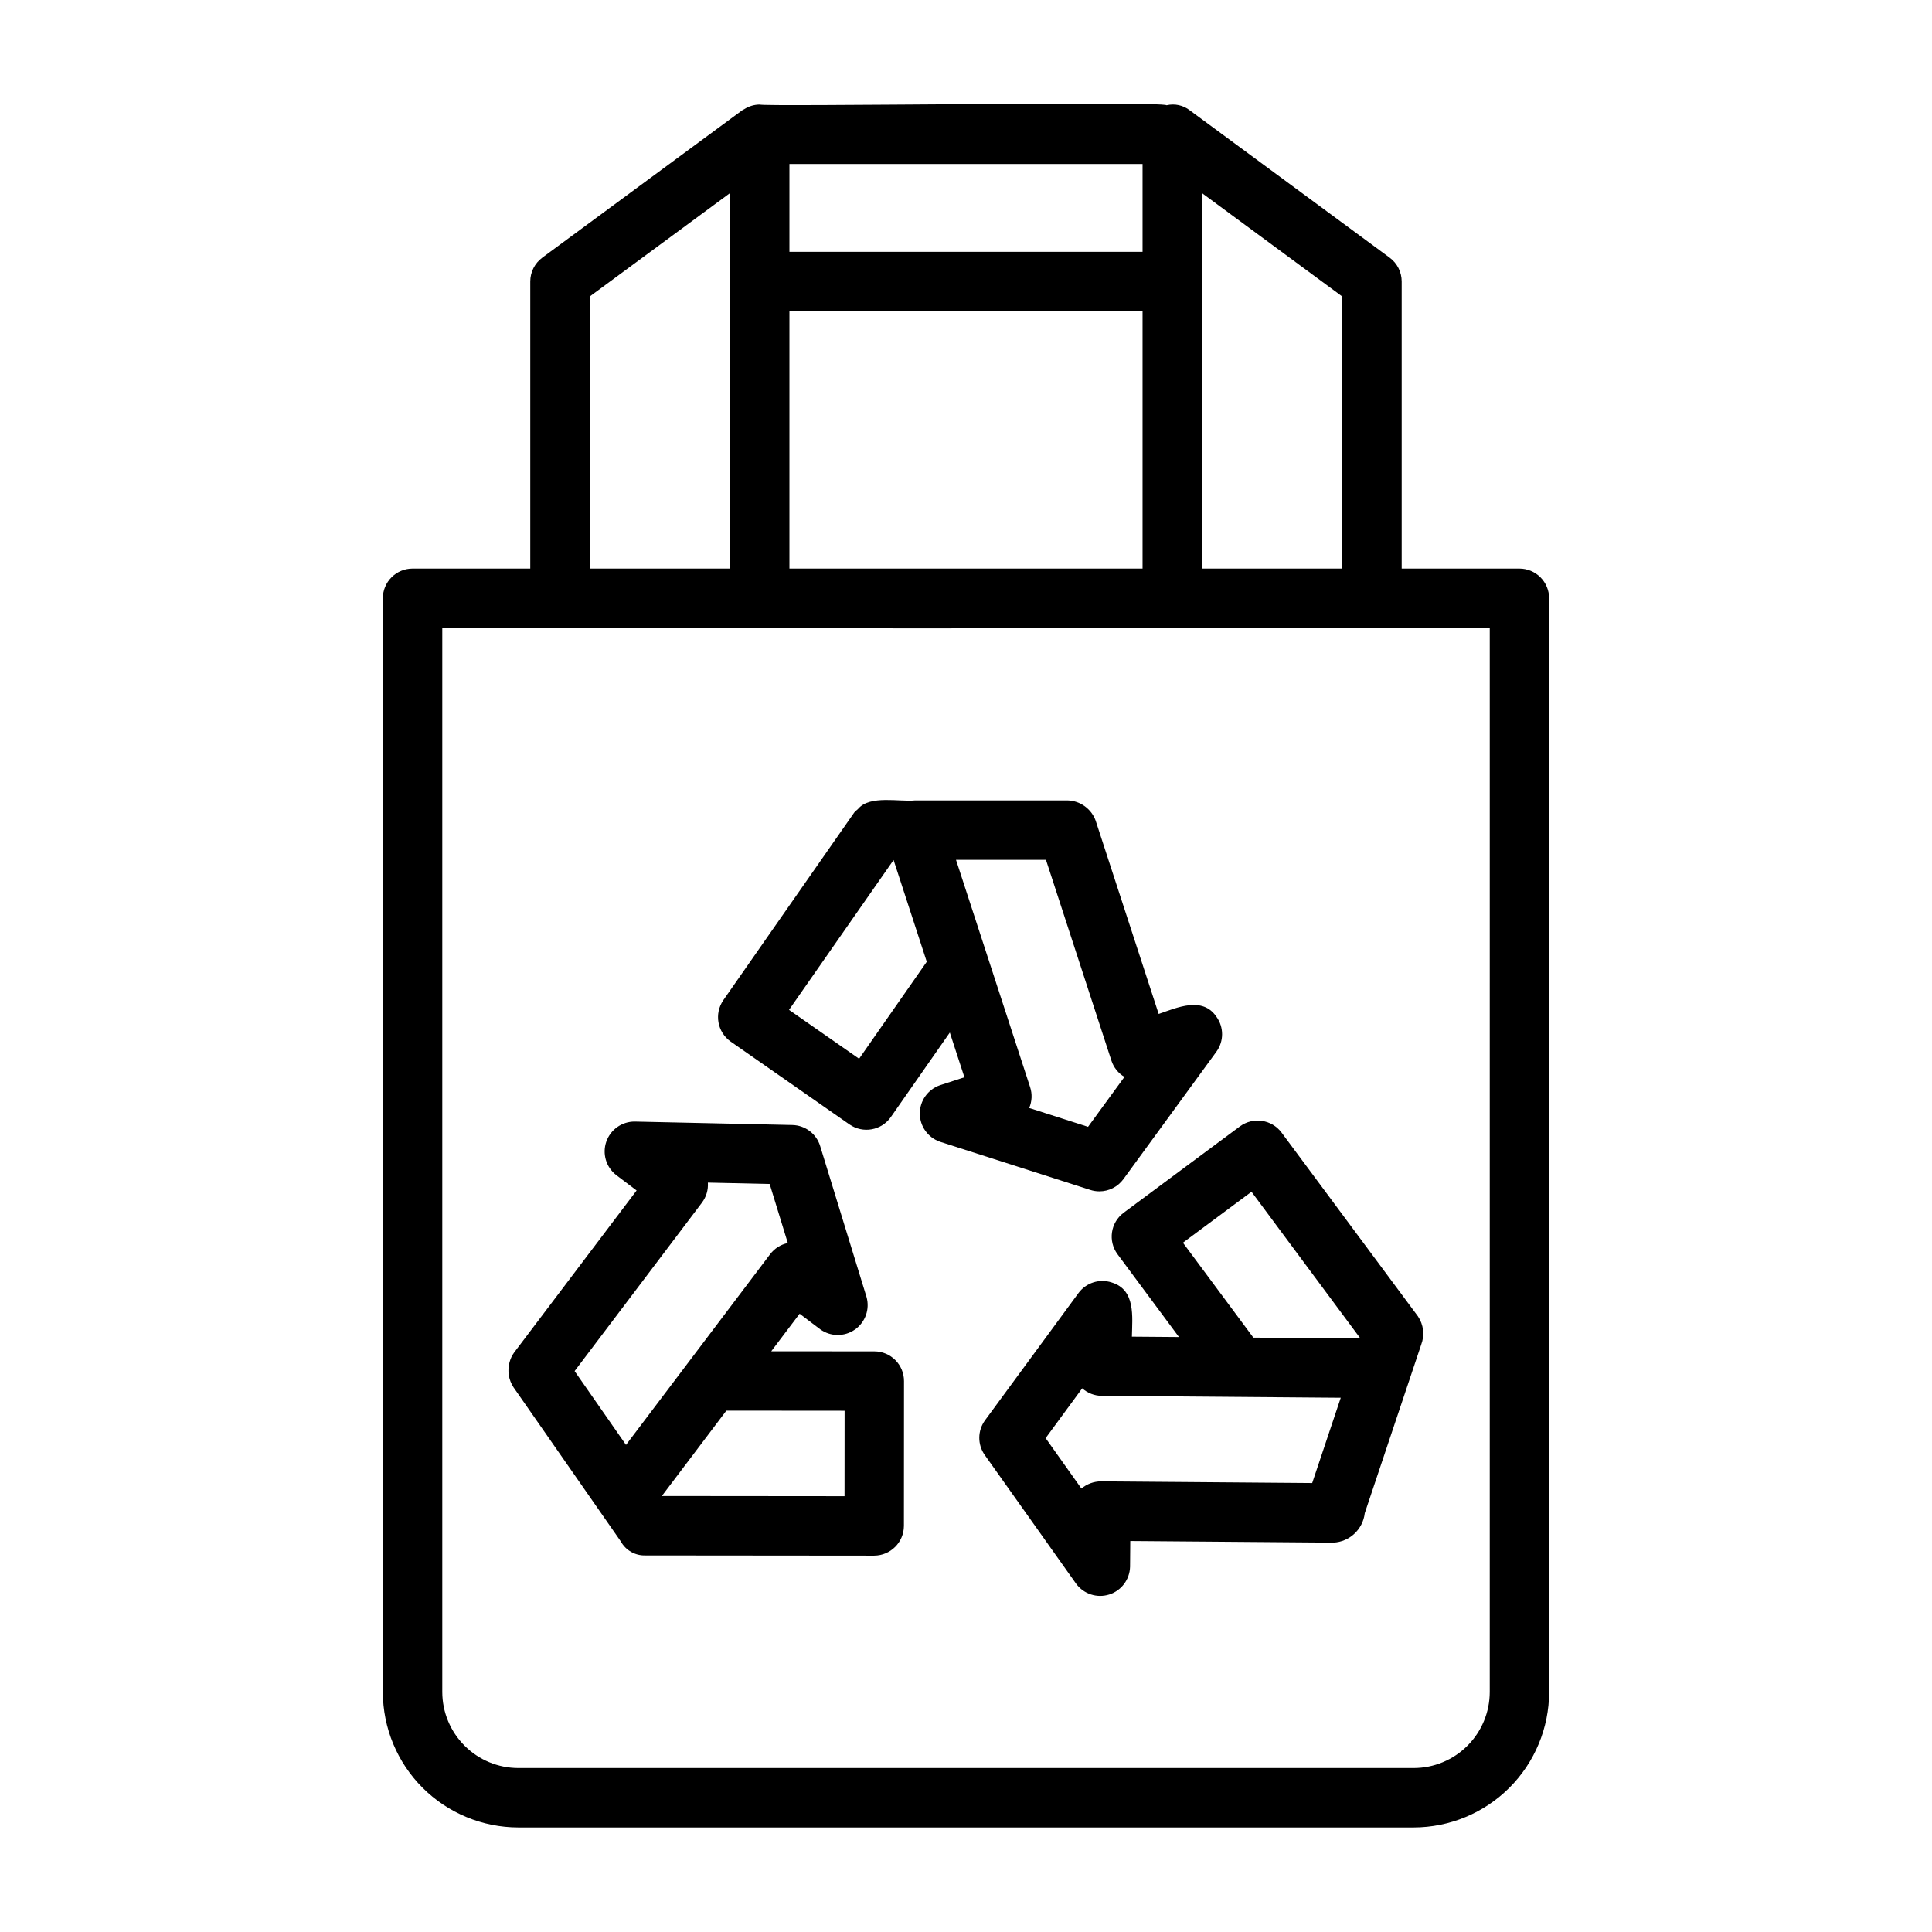
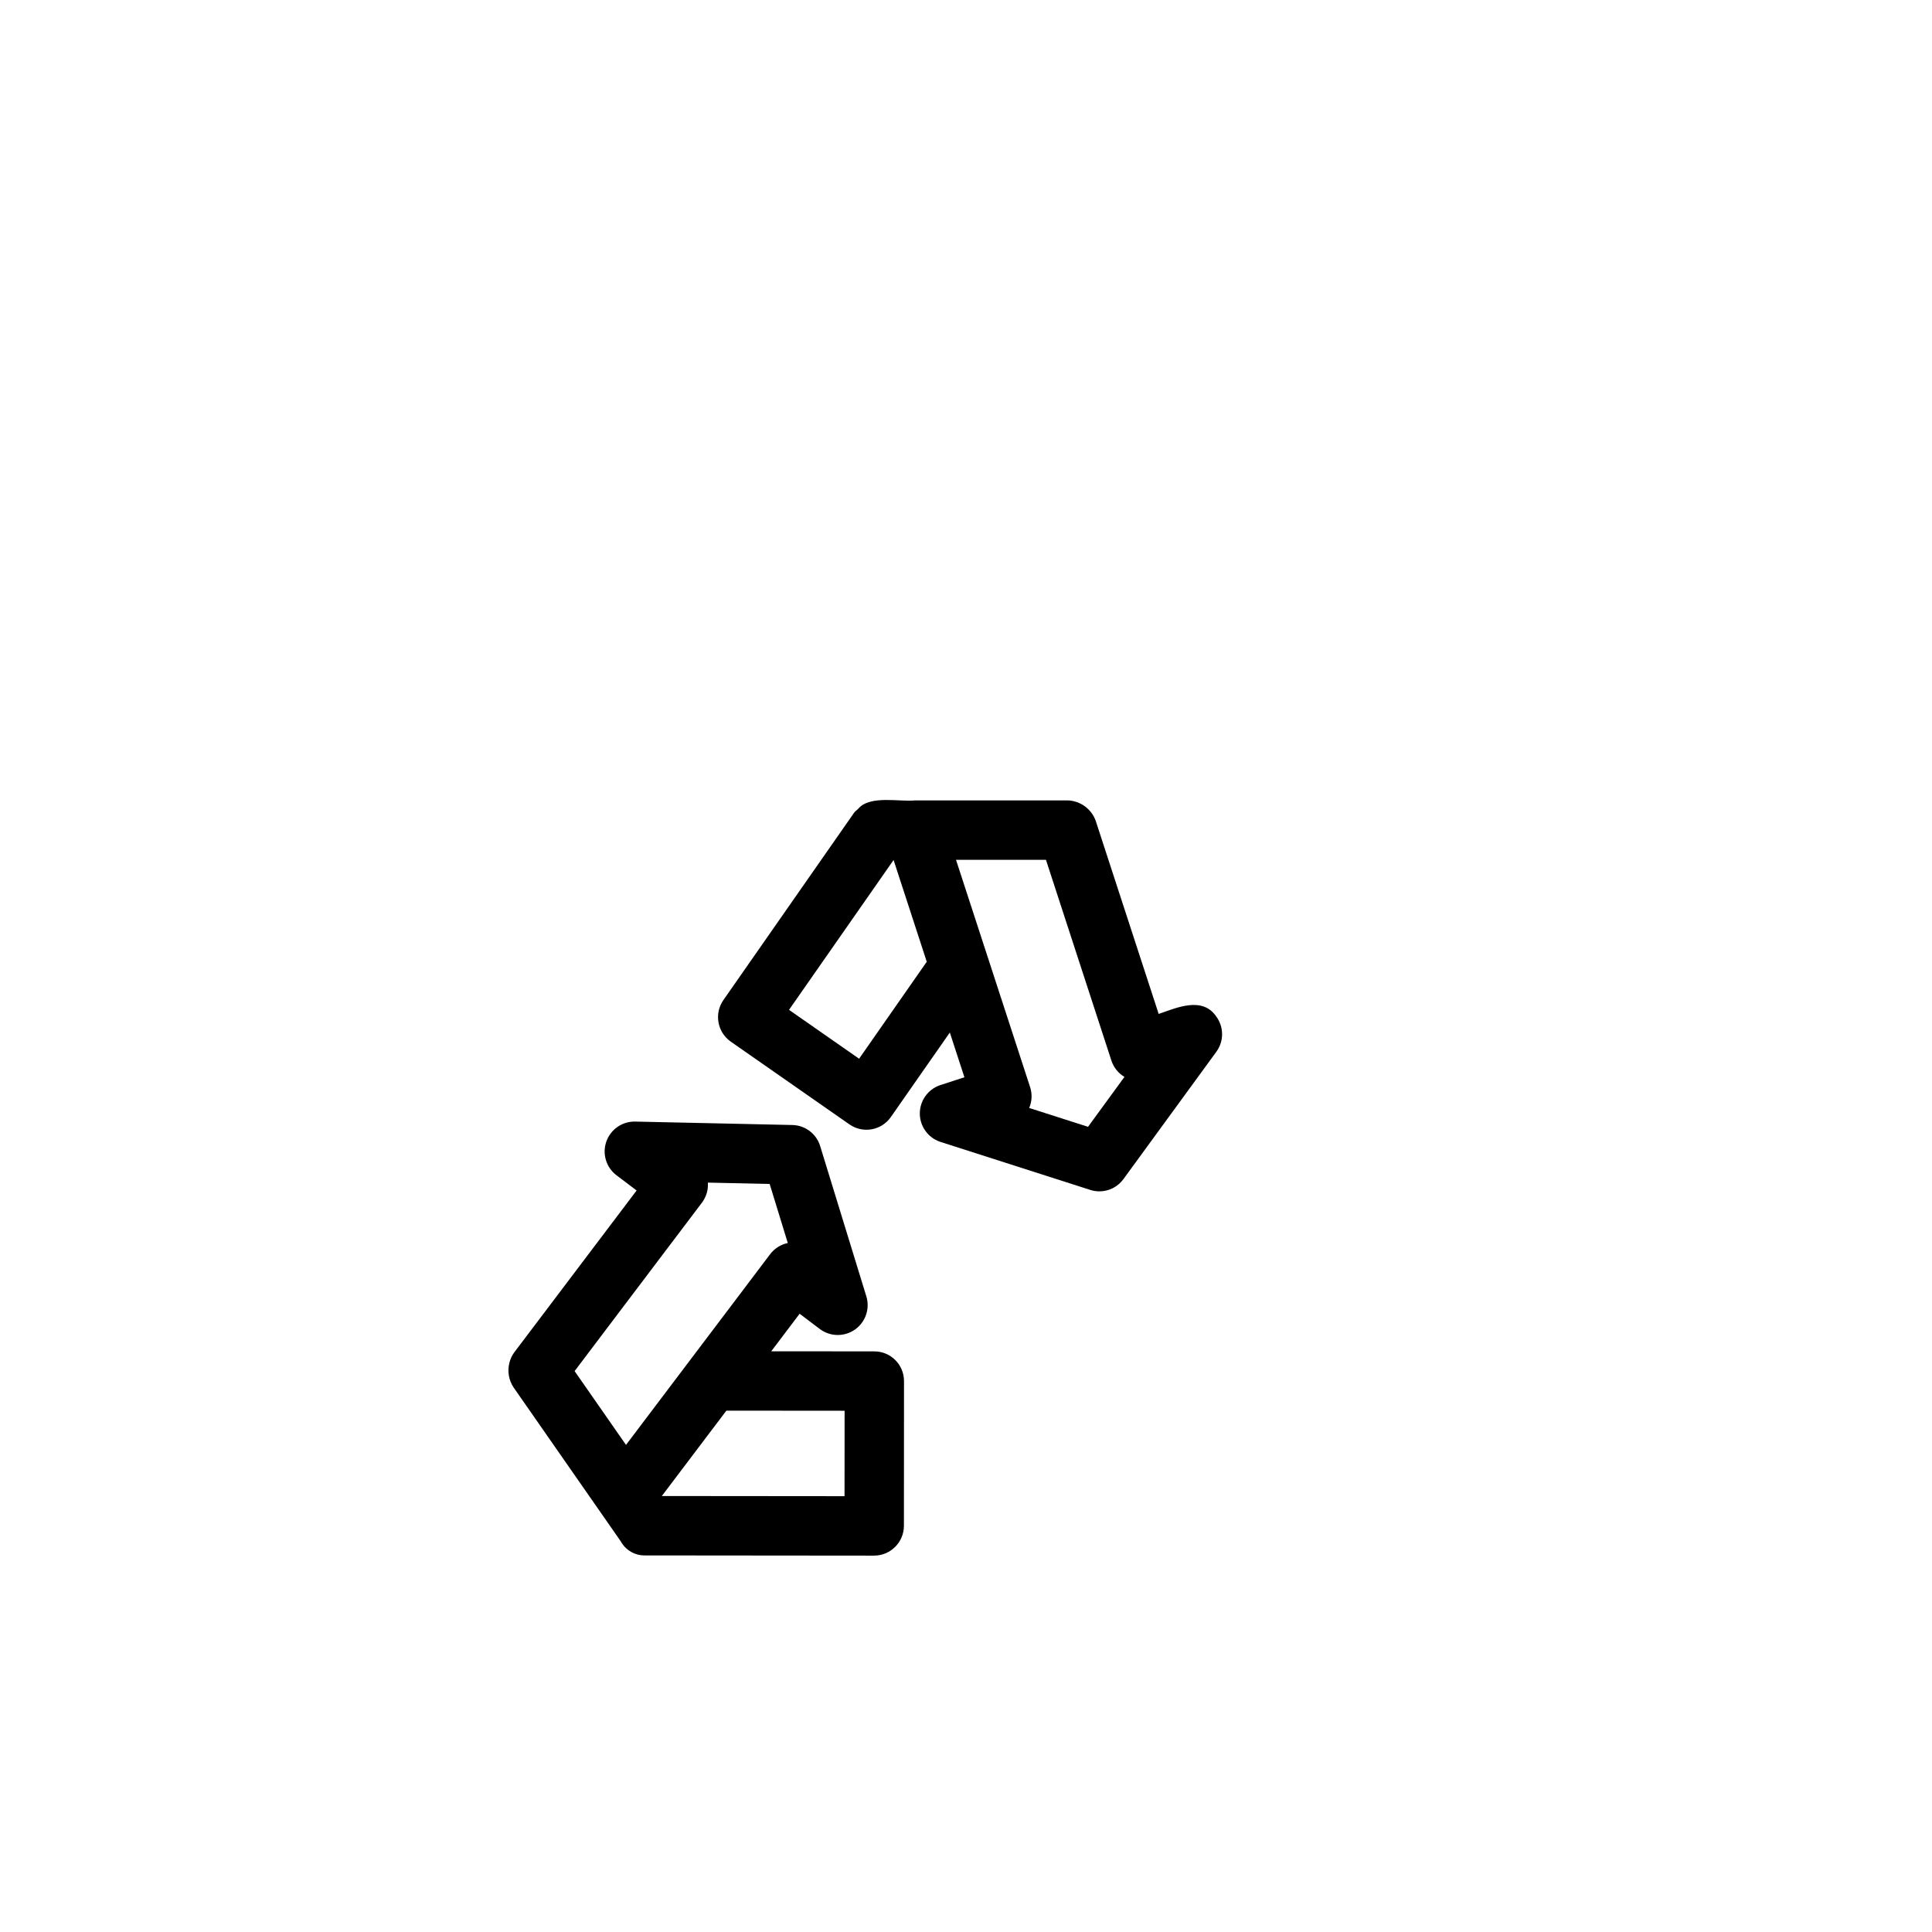
<svg xmlns="http://www.w3.org/2000/svg" fill="#000000" width="800px" height="800px" version="1.1" viewBox="144 144 512 512">
  <g>
    <path d="m435.35 459.72c2.519 0 4.883-1.203 6.363-3.234l24.641-33.77v-0.004c2.012-2.762 2.016-6.504 0.008-9.27-3.699-5.481-10.453-2.402-15.301-0.738l-16.68-51.152h0.004c-1.133-3.188-4.106-5.348-7.484-5.438h-40.395c-4.008 0.445-11.941-1.461-15.051 2.195-0.344 0.383-0.742 0.59-1.066 1.008l-34.707 49.746v0.004c-2.461 3.574-1.586 8.461 1.957 10.961l31.484 21.957c3.566 2.481 8.469 1.609 10.957-1.953 0 0 8.59-12.309 15.633-22.402l3.867 11.855-6.492 2.113h0.004c-3.199 1.109-5.34 4.121-5.332 7.508 0.012 3.383 2.168 6.387 5.367 7.477l39.82 12.762h0.004c0.773 0.25 1.586 0.375 2.398 0.375zm-63.68-35.148-18.57-12.953s20.508-29.395 27.707-39.711l8.793 26.965zm45.074 13.047h0.004c0.75-1.75 0.836-3.715 0.242-5.527l-19.637-60.23h23.836l17.344 53.203c0.59 1.816 1.82 3.352 3.457 4.328l-9.648 13.223z" />
    <path d="m375.71 502.13s-15.012-0.016-27.324-0.023l7.523-9.953 5.445 4.121v-0.004c2.734 1.992 6.434 2.023 9.207 0.082 2.769-1.938 4.004-5.426 3.066-8.676l-12.281-39.977c-0.996-3.242-3.961-5.481-7.352-5.559l-41.805-0.914c-3.383-0.012-6.398 2.125-7.512 5.32-1.109 3.195-0.07 6.742 2.59 8.832l5.441 4.113-32.441 42.918c-0.578 0.793-1 1.691-1.246 2.641-0.609 2.254-0.223 4.66 1.066 6.609l28.418 40.809c1.293 2.367 3.805 3.809 6.5 3.734l60.668 0.055 0.004-0.004c4.332-0.023 7.844-3.527 7.871-7.863l0.023-38.383c0.004-4.348-3.516-7.875-7.863-7.879zm-45.688-39.414c1.148-1.523 1.707-3.41 1.57-5.312l16.375 0.359 4.809 15.652c-1.867 0.387-3.531 1.438-4.68 2.961l-38.199 50.539c-3.938-5.715-10.352-14.816-13.621-19.559zm37.789 77.789s-35.816-0.031-48.418-0.043l17.102-22.625 31.332 0.027z" />
-     <path d="m519.77 492.84-36.156-48.715h0.004c-2.609-3.465-7.519-4.191-11.02-1.629l-30.812 22.887h0.004c-3.488 2.59-4.219 7.516-1.629 11.008l16.277 21.941c-7.328-0.059-12.473-0.098-12.473-0.098 0.098-5.188 1.035-12.441-5.336-14.359v-0.004c-3.242-1.07-6.805 0.062-8.828 2.812l-24.75 33.703c-2.008 2.734-2.039 6.449-0.074 9.215l24.207 34.102c2.008 2.727 5.527 3.875 8.754 2.859 3.227-1.016 5.453-3.973 5.539-7.356l0.055-6.824 53.801 0.43c4.32-0.207 7.852-3.516 8.344-7.812 3.082-9.203 14.023-41.859 14.969-44.688v-0.004c0.938-2.481 0.613-5.266-0.875-7.469zm-62.281-19.512 18.172-13.5 28.863 38.887c-6.461-0.051-17.457-0.141-28.367-0.227zm-21.711 63.246h0.004c-1.902 0.012-3.738 0.684-5.195 1.906l-9.484-13.359 9.691-13.199h0.004c1.422 1.27 3.262 1.977 5.168 1.992l63.348 0.508-7.57 22.602z" />
-     <path d="m546.66 294.68h-31.199v-76.078c0-2.5-1.188-4.852-3.203-6.332l-52.934-39.023h0.004c-1.746-1.367-4.019-1.867-6.176-1.355-0.957-1.133-106.79 0.434-107.82-0.184-1.457 0.008-2.883 0.434-4.109 1.227-0.184 0.117-0.387 0.176-0.562 0.312l-52.934 39.023h0.004c-2.016 1.48-3.203 3.832-3.203 6.332v76.074l-31.199 0.004c-2.09 0-4.09 0.828-5.566 2.305s-2.305 3.481-2.305 5.566v289.84c0.012 9.52 3.797 18.645 10.527 25.375s15.859 10.516 25.375 10.527h237.27c9.52-0.012 18.645-3.797 25.375-10.527 6.731-6.731 10.52-15.855 10.527-25.375v-289.84c0.004-2.086-0.828-4.09-2.305-5.566-1.477-1.477-3.477-2.305-5.566-2.305zm-84.133-99.516 37.191 27.414v72.102h-37.191zm-109.32 99.516v-68.203h93.582v68.203zm93.582-83.949h-93.582v-23.277h93.582zm-146.51 11.848 37.188-27.414v99.516h-37.188zm238.52 369.81c-0.008 5.344-2.133 10.469-5.914 14.246-3.777 3.781-8.902 5.906-14.246 5.91h-237.27c-5.344-0.004-10.469-2.129-14.246-5.91-3.781-3.777-5.906-8.902-5.914-14.246v-281.96c18.816 0.008 64.801-0.004 84.133 0 51.516 0.277 142.8-0.199 193.46 0z" />
  </g>
</svg>